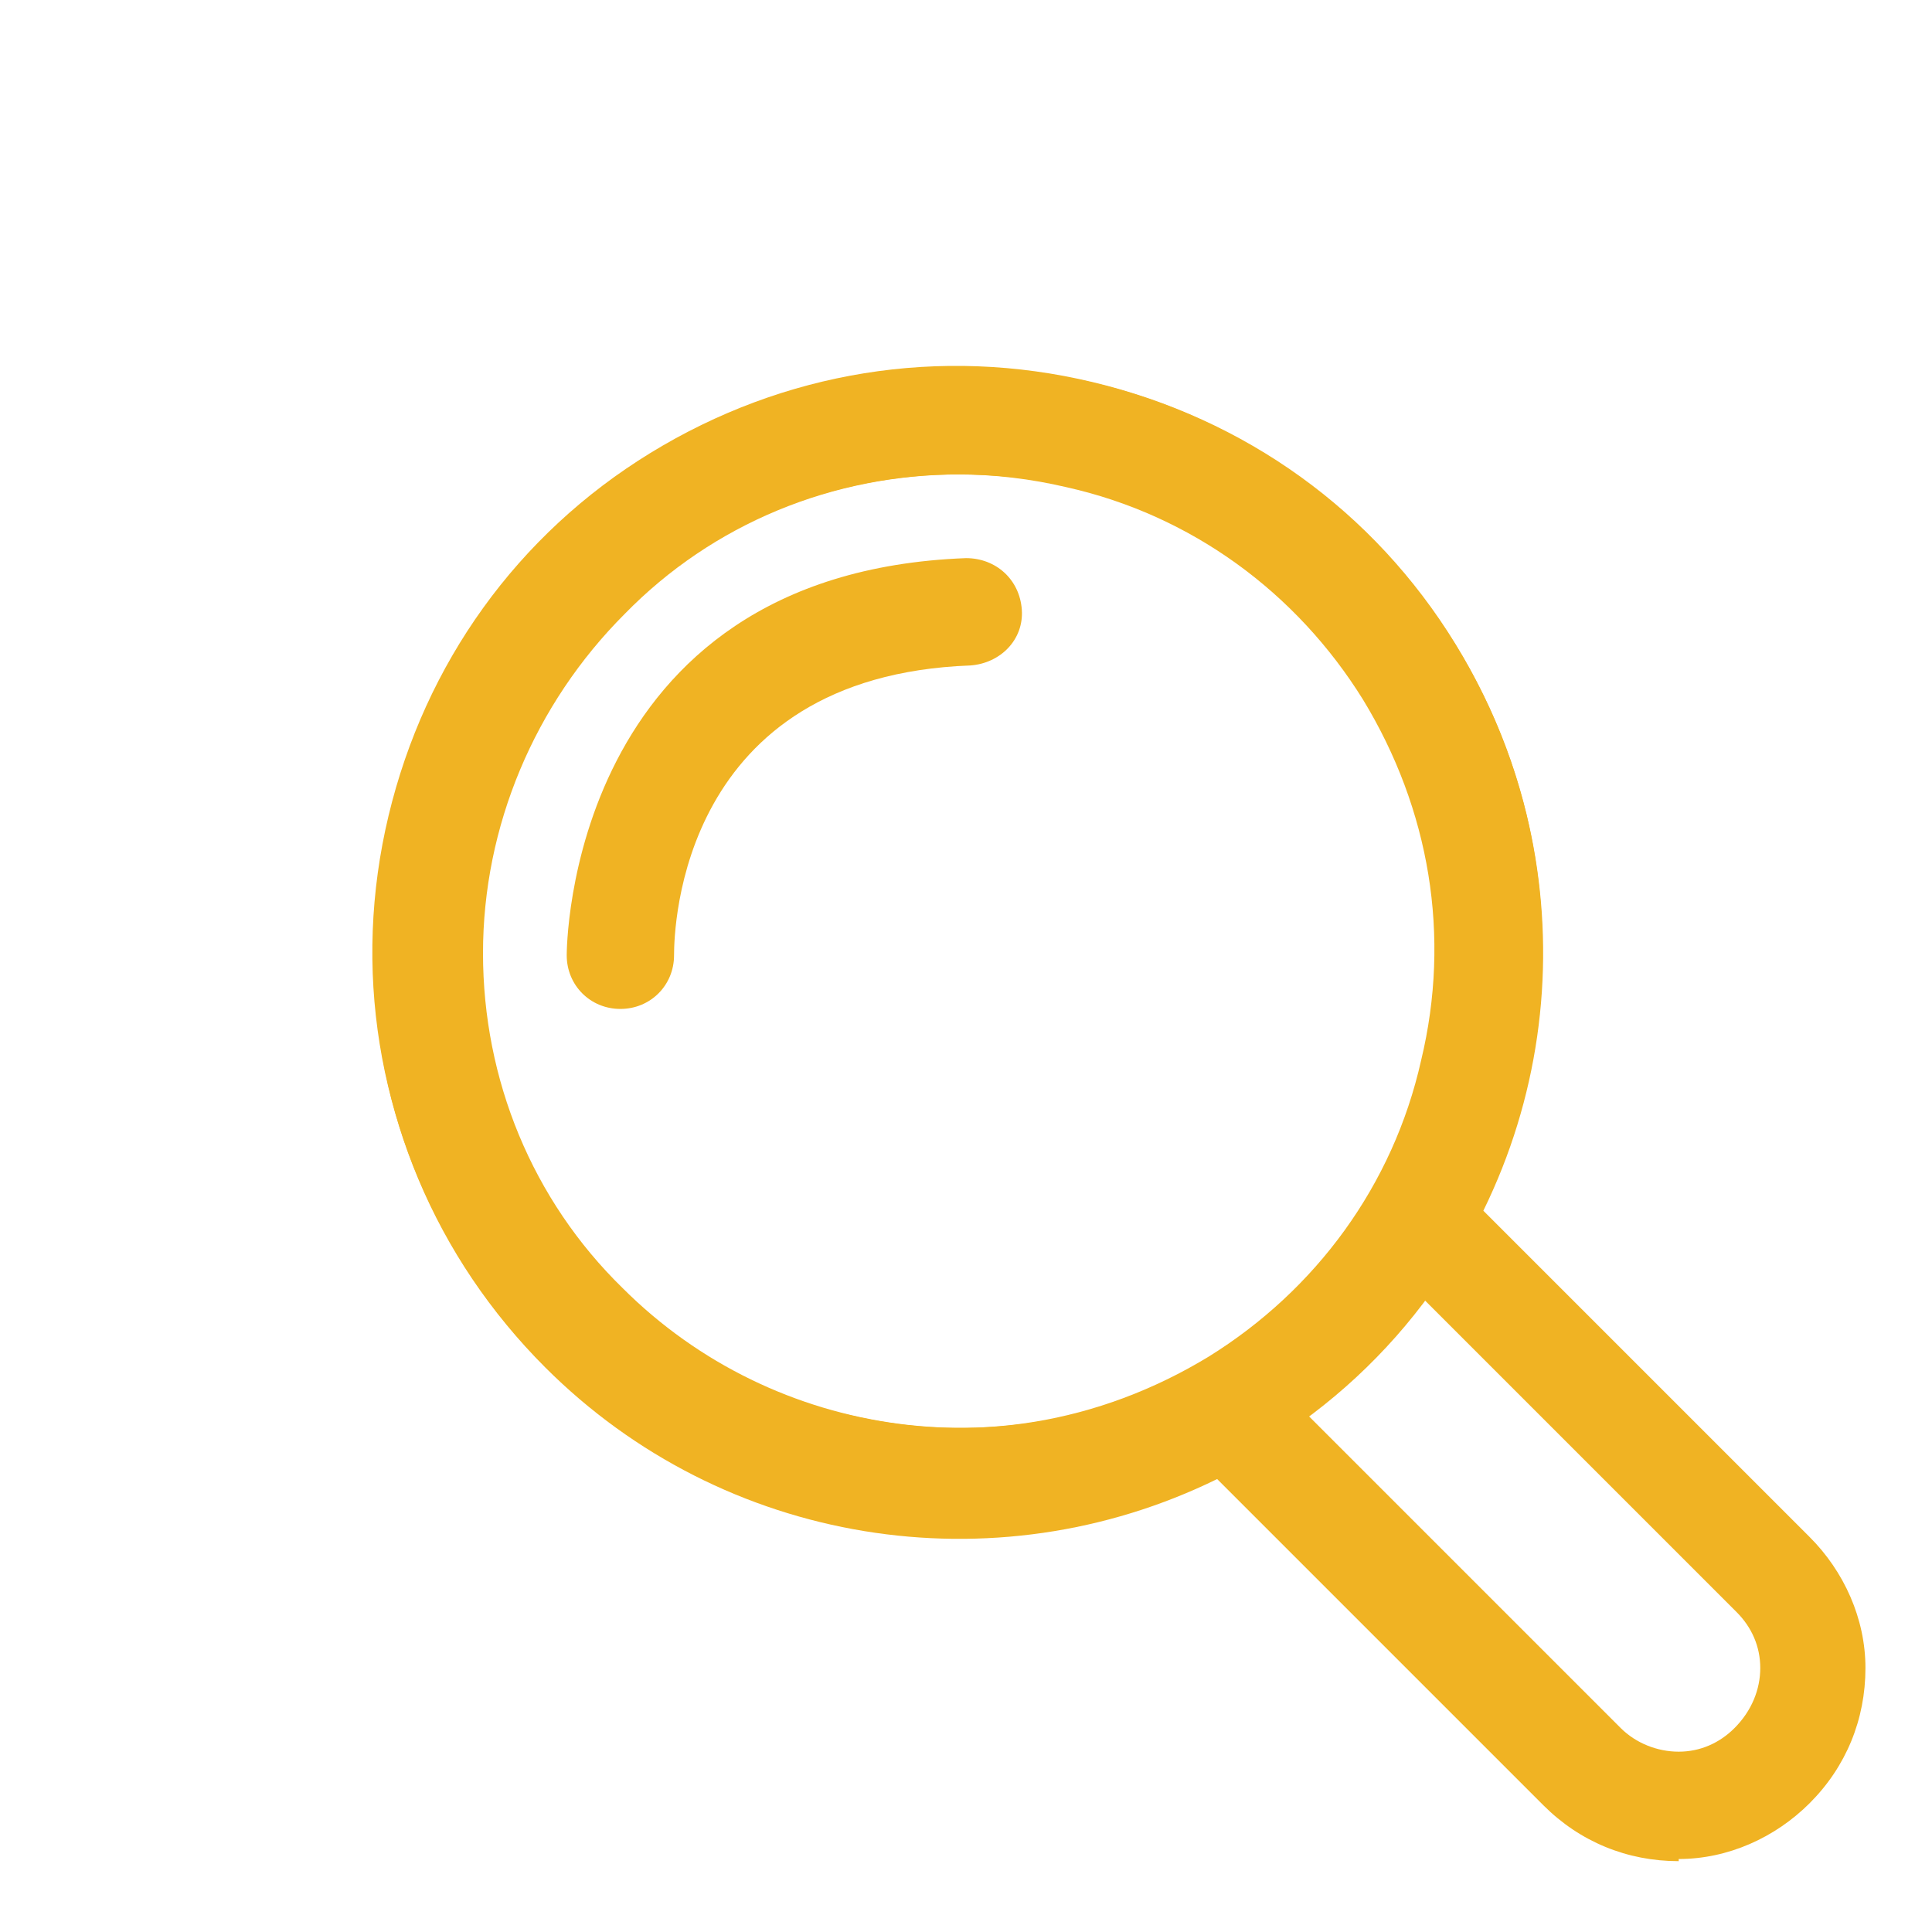
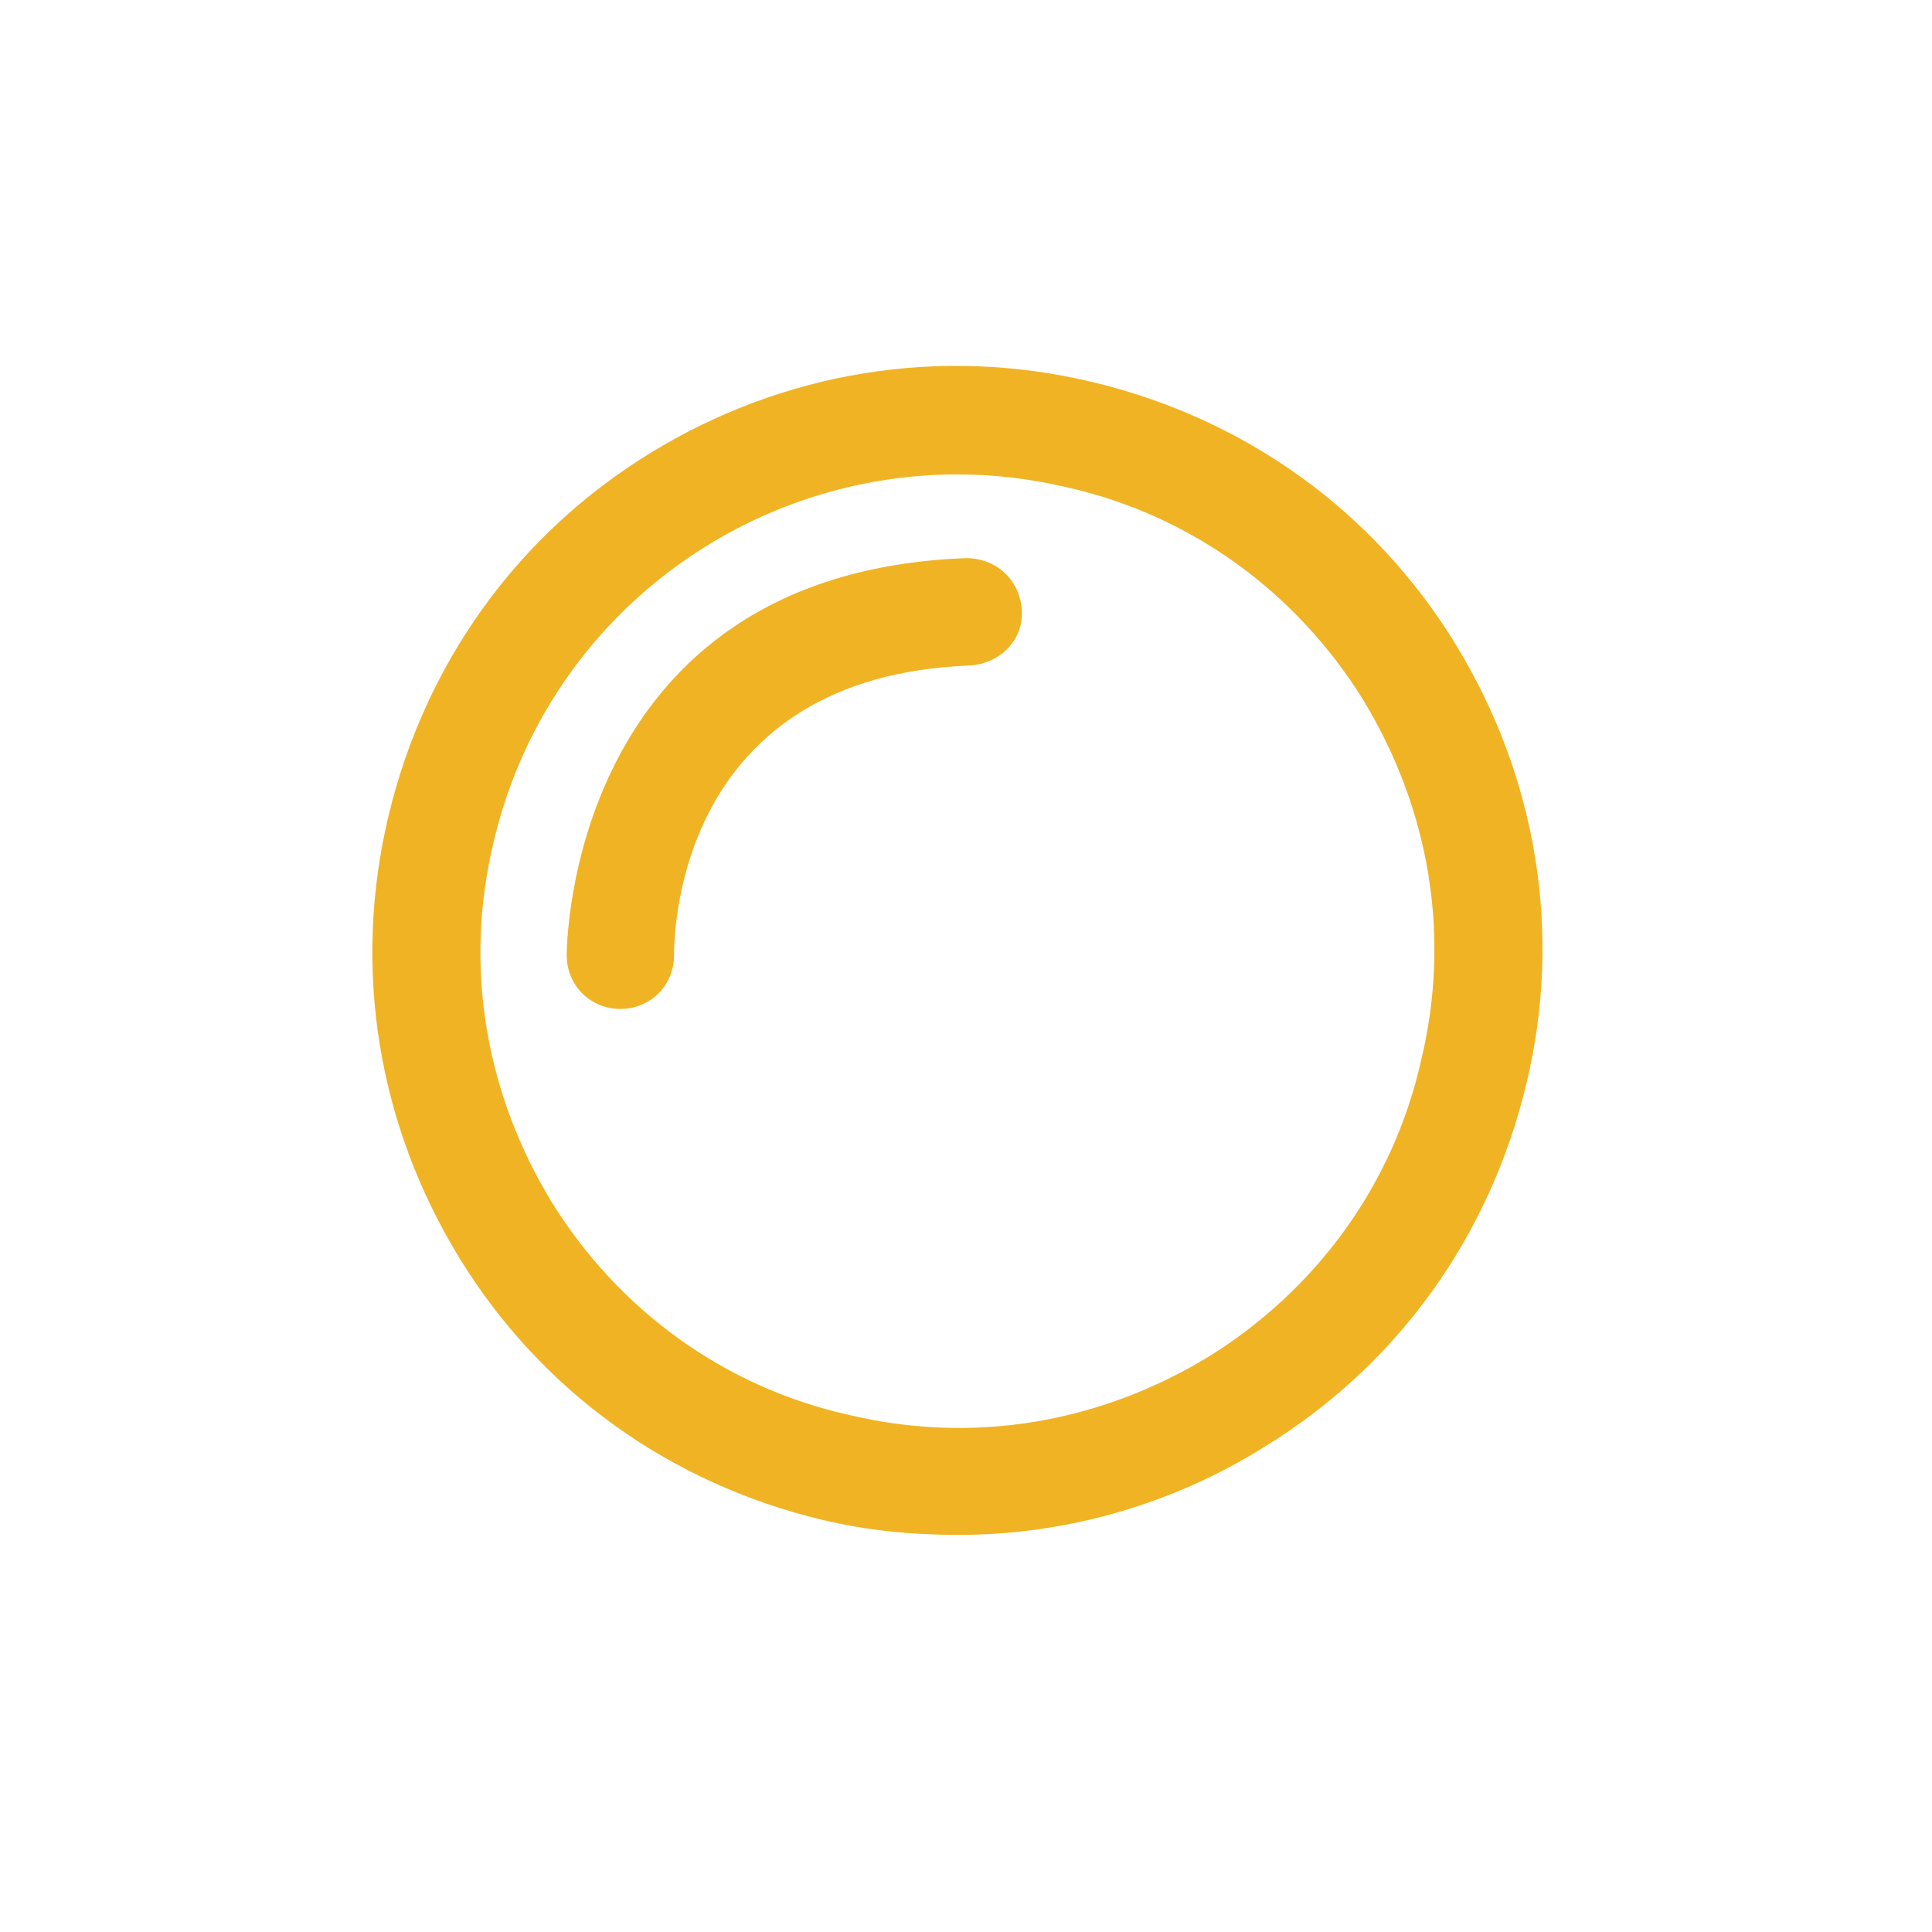
<svg xmlns="http://www.w3.org/2000/svg" version="1.1" viewBox="0 0 90 90">
  <defs>
    <style>
      .cls-1 {
        fill: #f0b323;
      }

      .cls-2 {
        fill: none;
        stroke: #f0b323;
        stroke-linecap: round;
        stroke-linejoin: round;
        stroke-width: 5px;
      }
    </style>
  </defs>
  <g>
    <g id="Layer_1">
      <g>
-         <path class="cls-1" d="M78.2,86.7c-2.4,0-4.6-.9-6.3-2.6l-15.2-15.2c-10.4,5.1-23,3.1-31.3-5.2-5.1-5.1-8-11.9-8-19.2,0-7.3,2.8-14.2,8-19.4,5.1-5.1,11.9-8,19.2-8h0c7.3,0,14.1,2.8,19.3,8h0c8.3,8.3,10.3,20.9,5.2,31.3l15.2,15.2c1.6,1.6,2.6,3.8,2.6,6.1,0,2.4-.9,4.6-2.6,6.3-1.6,1.6-3.8,2.6-6.1,2.6h0ZM57.2,63.3c.6,0,1.3.3,1.8.7l16.5,16.5c.7.7,1.7,1.1,2.7,1.1h0c1,0,1.9-.4,2.6-1.1.8-.8,1.2-1.8,1.2-2.8,0-1-.4-1.9-1.1-2.6l-16.5-16.5c-.8-.8-1-2-.4-3,5.1-8.8,3.6-19.8-3.5-27-4.2-4.2-9.8-6.5-15.8-6.5h0c-5.9,0-11.5,2.3-15.6,6.5-4.2,4.2-6.6,9.9-6.6,15.8,0,5.9,2.3,11.5,6.5,15.6,7.1,7.1,18.2,8.6,27,3.5.4-.2.8-.3,1.3-.3Z" />
-         <path class="cls-2" d="M29.1,44.4" />
-       </g>
+         </g>
      <path class="cls-1" d="M44.6,71.5c-2.1,0-4.2-.2-6.3-.7-7.1-1.7-13.1-6-16.9-12.2-3.8-6.2-5-13.5-3.3-20.6h0c1.7-7.1,6-13.1,12.2-16.9,6.2-3.8,13.5-5,20.6-3.3s13.1,6,16.9,12.2c3.8,6.2,5,13.5,3.3,20.5-1.7,7.1-6,13.1-12.2,16.9-4.3,2.7-9.3,4.1-14.2,4.1ZM44.6,22.1c-10.1,0-19.2,6.9-21.6,17.1h0c-1.4,5.8-.4,11.7,2.7,16.8,3.1,5,8,8.6,13.8,9.9,5.8,1.4,11.7.4,16.8-2.7,5-3.1,8.6-8,9.9-13.8,1.4-5.8.4-11.7-2.7-16.8-3.1-5-8-8.6-13.8-9.9-1.7-.4-3.4-.6-5.1-.6ZM20.5,38.6h0,0Z" />
      <path class="cls-1" d="M28.9,47c-1.4,0-2.5-1.1-2.5-2.5,0-.2,0-17.8,18.6-18.5,1.4,0,2.5,1,2.6,2.4s-1,2.5-2.4,2.6c-13.5.5-13.8,12.2-13.8,13.5,0,1.4-1.1,2.5-2.5,2.5,0,0,0,0,0,0Z" />
    </g>
  </g>
</svg>